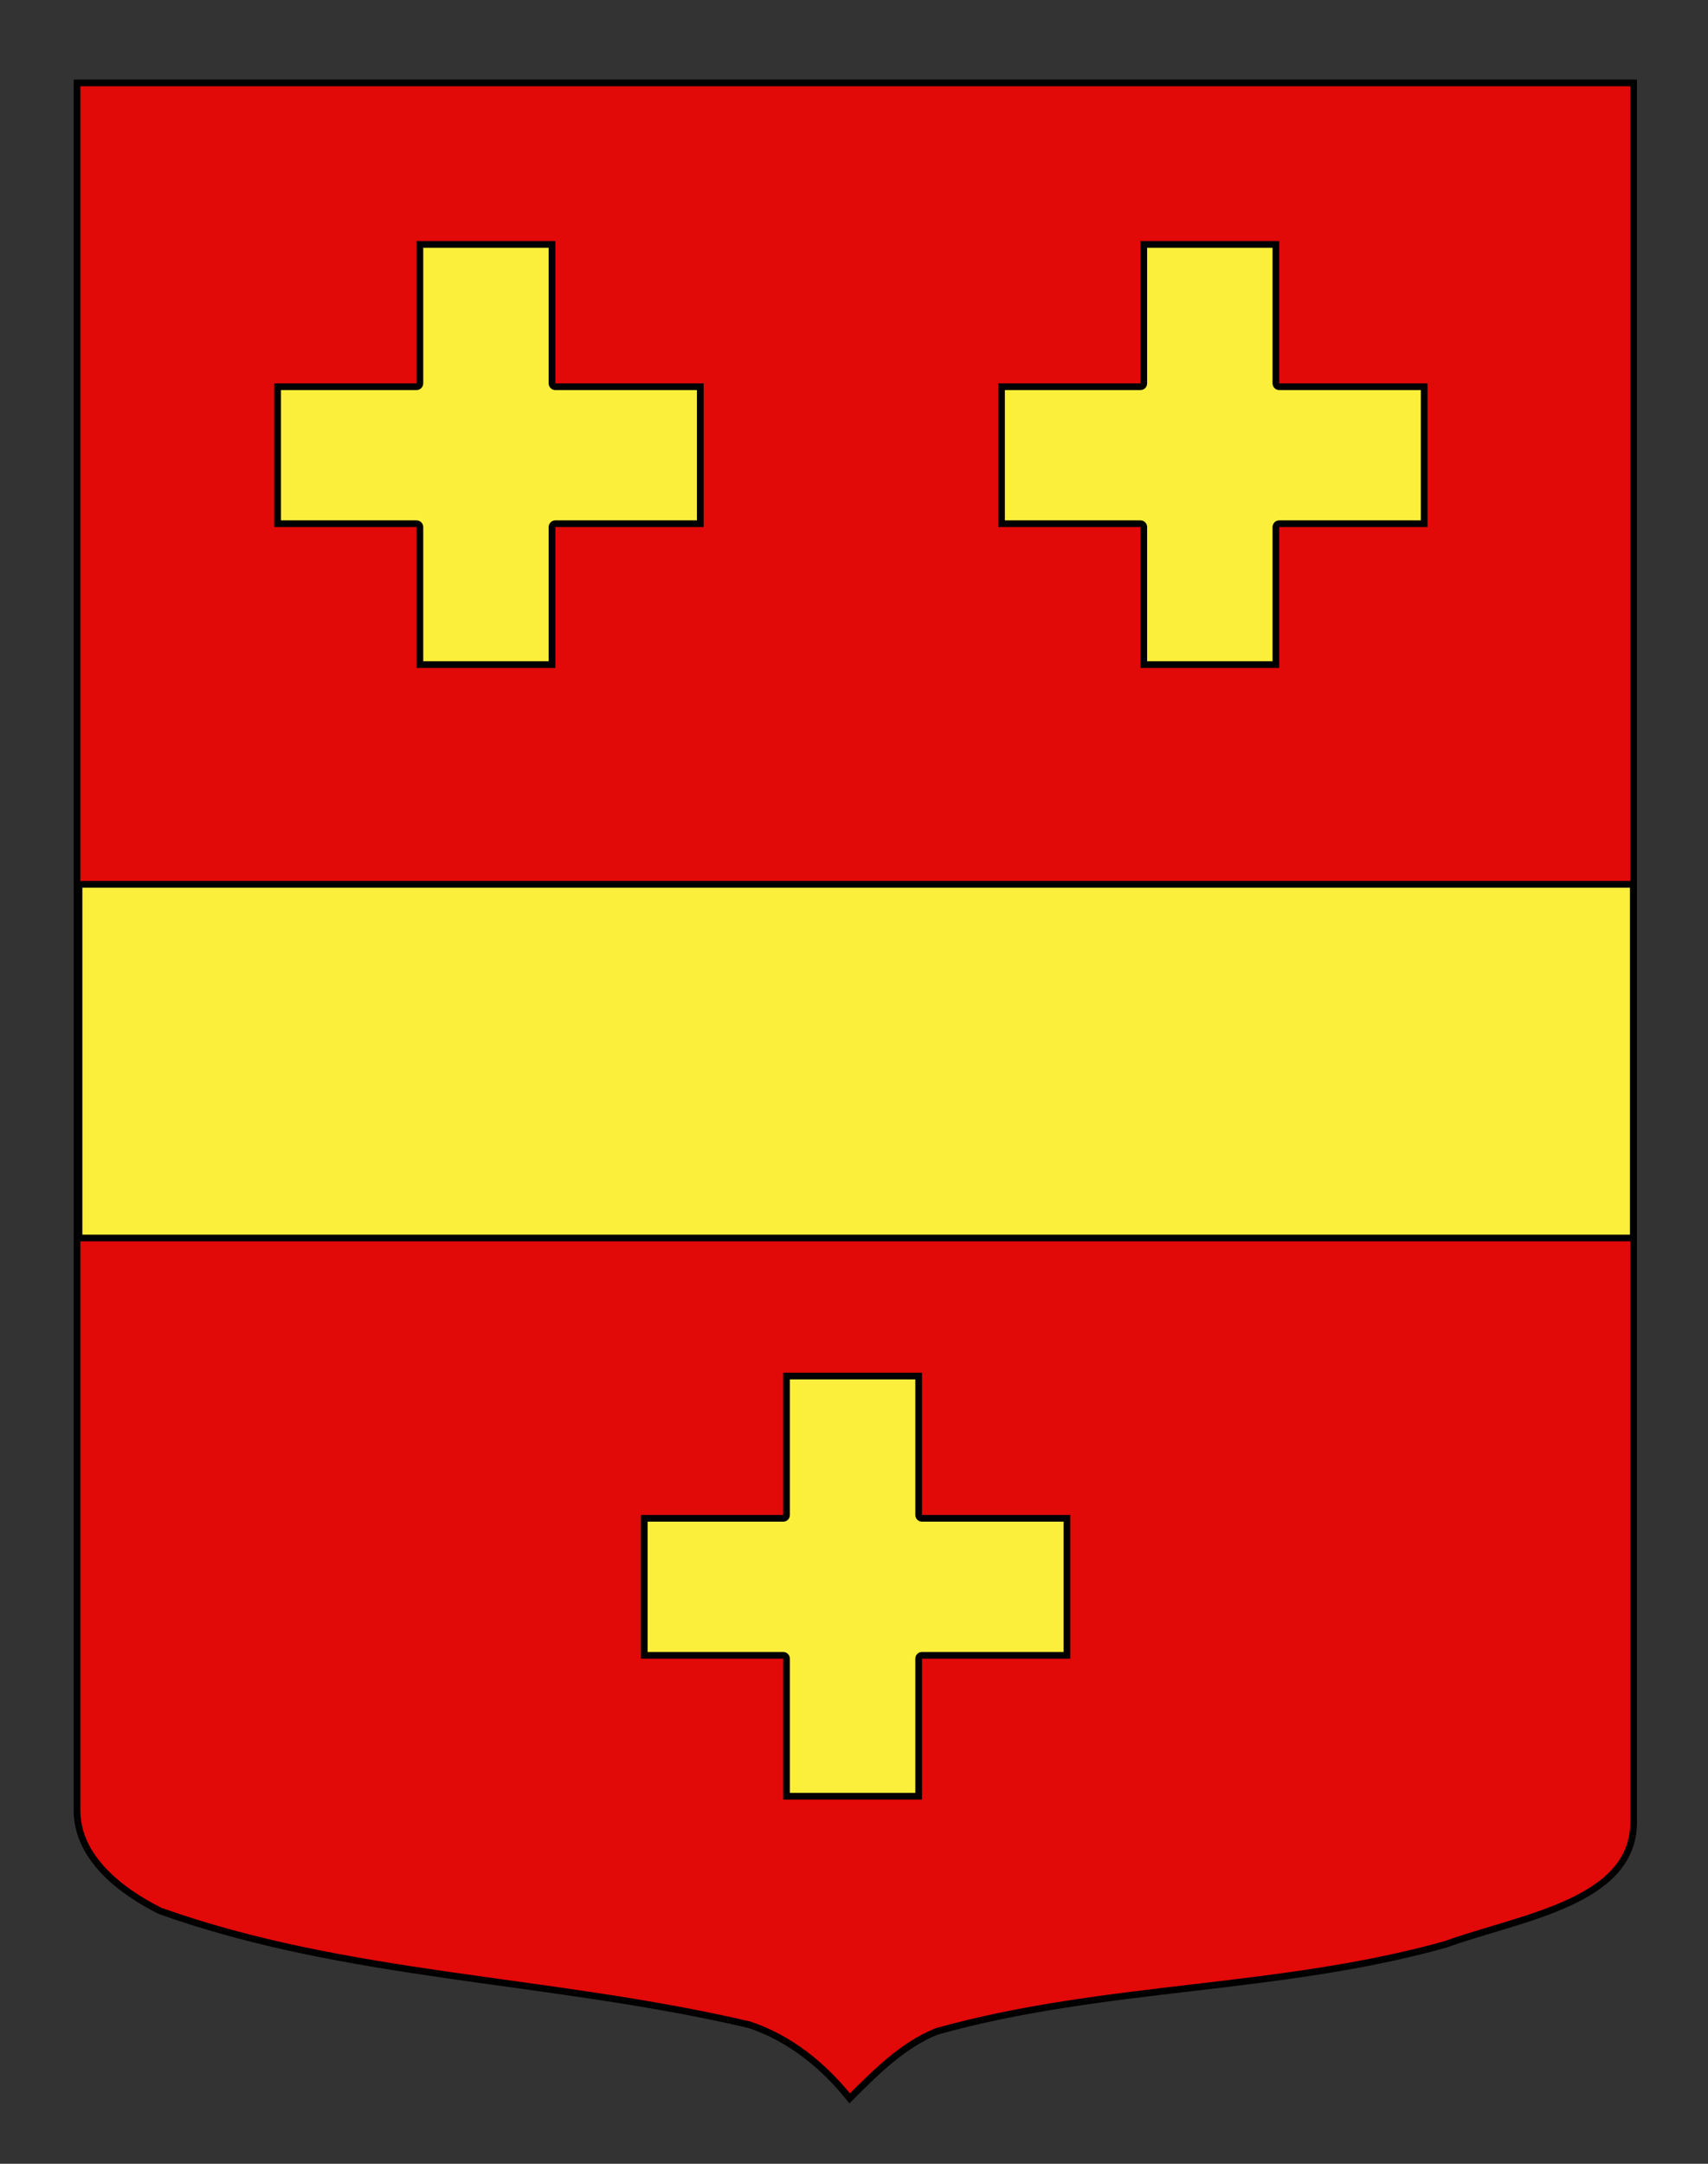
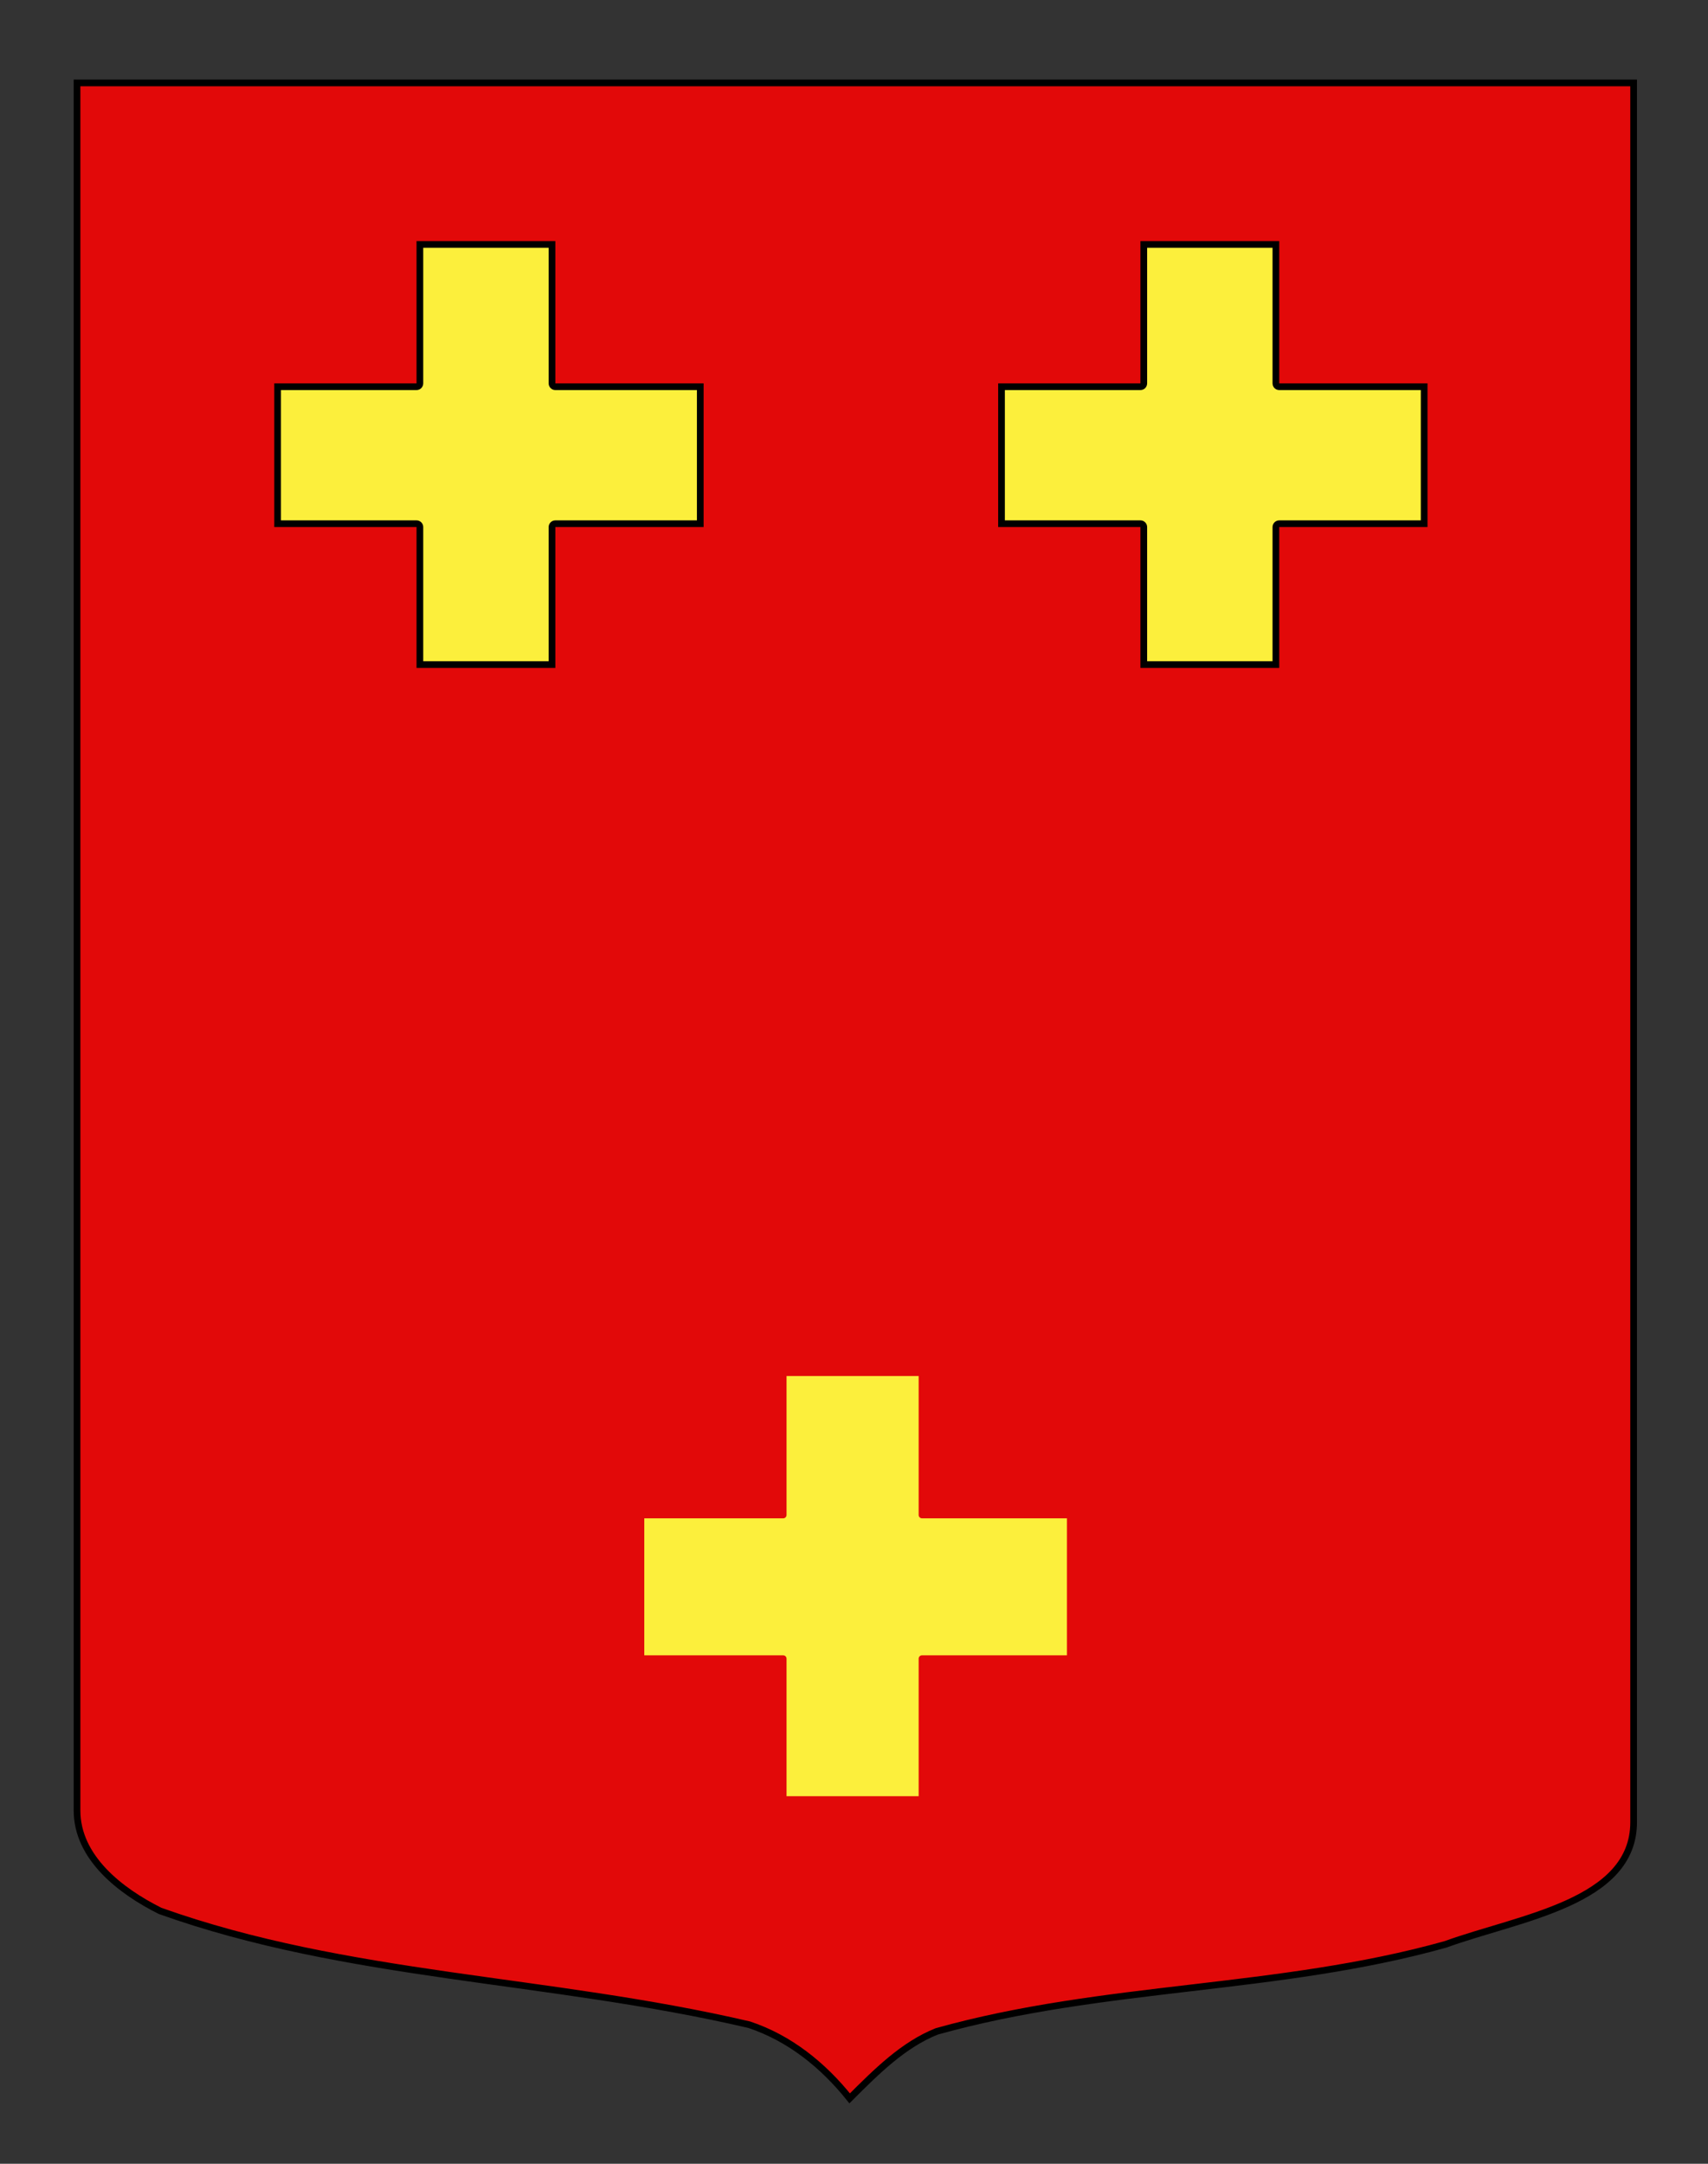
<svg xmlns="http://www.w3.org/2000/svg" version="1.1" baseProfile="basic" id="Calque_2" x="0px" y="0px" width="255.118px" height="323.149px" viewBox="0 0 255.118 323.149" xml:space="preserve">
  <rect x="0" y="0" width="255.118" height="323.149" fill="#333333" stroke="none" />
  <path fill="#E20909" stroke="#000000" d="M11.505,12.382c78,0,154.505,0,232.505,0c0,135.583,0,149.083,0,259.75  c0,12.041-17.099,14.25-28.099,18.25c-25,7-51,6-76,13c-5,2-9,6-13,10c-4-5-9-9-15-11c-30-7-60-7-88-17c-6-3-12.406-8-12.406-15  C11.505,246.841,11.505,148.757,11.505,12.382z" />
-   <rect x="11.801" y="132.076" fill="#FCEF3C" stroke="#000000" width="232.158" height="52.812" />
  <g>
    <g>
-       <path fill="#FCEF3C" stroke="#000000" d="M28.089,287.13" />
-       <path fill="#FCEF3C" stroke="#000000" d="M11.505,248.63" />
      <path fill="#FCEF3C" stroke="#000000" d="M28.089,287.13" />
    </g>
  </g>
  <g>
    <g>
      <path fill="#FCEF3C" stroke="#000000" d="M226.714,287.13" />
      <path fill="#FCEF3C" stroke="#000000" d="M243.298,248.63" />
      <path fill="#FCEF3C" stroke="#000000" d="M226.714,287.13" />
    </g>
  </g>
  <g>
    <path fill="#FCEF3C" d="M170.842,99.255V78.714c0-0.276-0.224-0.5-0.5-0.5h-20.75V57.755h20.75c0.276,0,0.5-0.224,0.5-0.5v-20.75   h19.732v20.75c0,0.276,0.224,0.5,0.5,0.5h21.646v20.459h-21.646c-0.276,0-0.5,0.224-0.5,0.5v20.541H170.842z" />
    <path d="M190.075,37.005v20.25c0,0.552,0.447,1,1,1h21.146v19.459h-21.146c-0.553,0-1,0.448-1,1v20.041h-18.732V78.714   c0-0.552-0.447-1-1-1h-20.25V58.255h20.25c0.553,0,1-0.448,1-1v-20.25H190.075 M191.075,36.005h-20.732v21.25h-21.25v21.459h21.25   v21.041h20.732V78.714h22.146V57.255h-22.146V36.005L191.075,36.005z" />
  </g>
  <g>
    <path fill="#FCEF3C" d="M117.484,268.255v-20.541c0-0.276-0.224-0.5-0.5-0.5h-20.75v-20.459h20.75c0.276,0,0.5-0.224,0.5-0.5   v-20.75h19.732v20.75c0,0.276,0.224,0.5,0.5,0.5h21.646v20.459h-21.646c-0.276,0-0.5,0.224-0.5,0.5v20.541H117.484z" />
-     <path d="M136.716,206.005v20.25c0,0.553,0.447,1,1,1h21.146v19.459h-21.146c-0.553,0-1,0.447-1,1v20.041h-18.732v-20.041   c0-0.553-0.448-1-1-1h-20.25v-19.459h20.25c0.552,0,1-0.447,1-1v-20.25H136.716 M137.716,205.005h-20.732v21.25h-21.25v21.459   h21.25v21.041h20.732v-21.041h22.146v-21.459h-22.146V205.005L137.716,205.005z" />
  </g>
  <g>
    <path fill="#FCEF3C" d="M62.717,99.255V78.714c0-0.276-0.224-0.5-0.5-0.5h-20.75V57.755h20.75c0.276,0,0.5-0.224,0.5-0.5v-20.75   h19.732v20.75c0,0.276,0.224,0.5,0.5,0.5h21.646v20.459H82.949c-0.276,0-0.5,0.224-0.5,0.5v20.541H62.717z" />
    <path d="M81.949,37.005v20.25c0,0.552,0.448,1,1,1h21.146v19.459H82.949c-0.552,0-1,0.448-1,1v20.041H63.217V78.714   c0-0.552-0.448-1-1-1h-20.25V58.255h20.25c0.552,0,1-0.448,1-1v-20.25H81.949 M82.949,36.005H62.217v21.25h-21.25v21.459h21.25   v21.041h20.732V78.714h22.146V57.255H82.949V36.005L82.949,36.005z" />
  </g>
</svg>